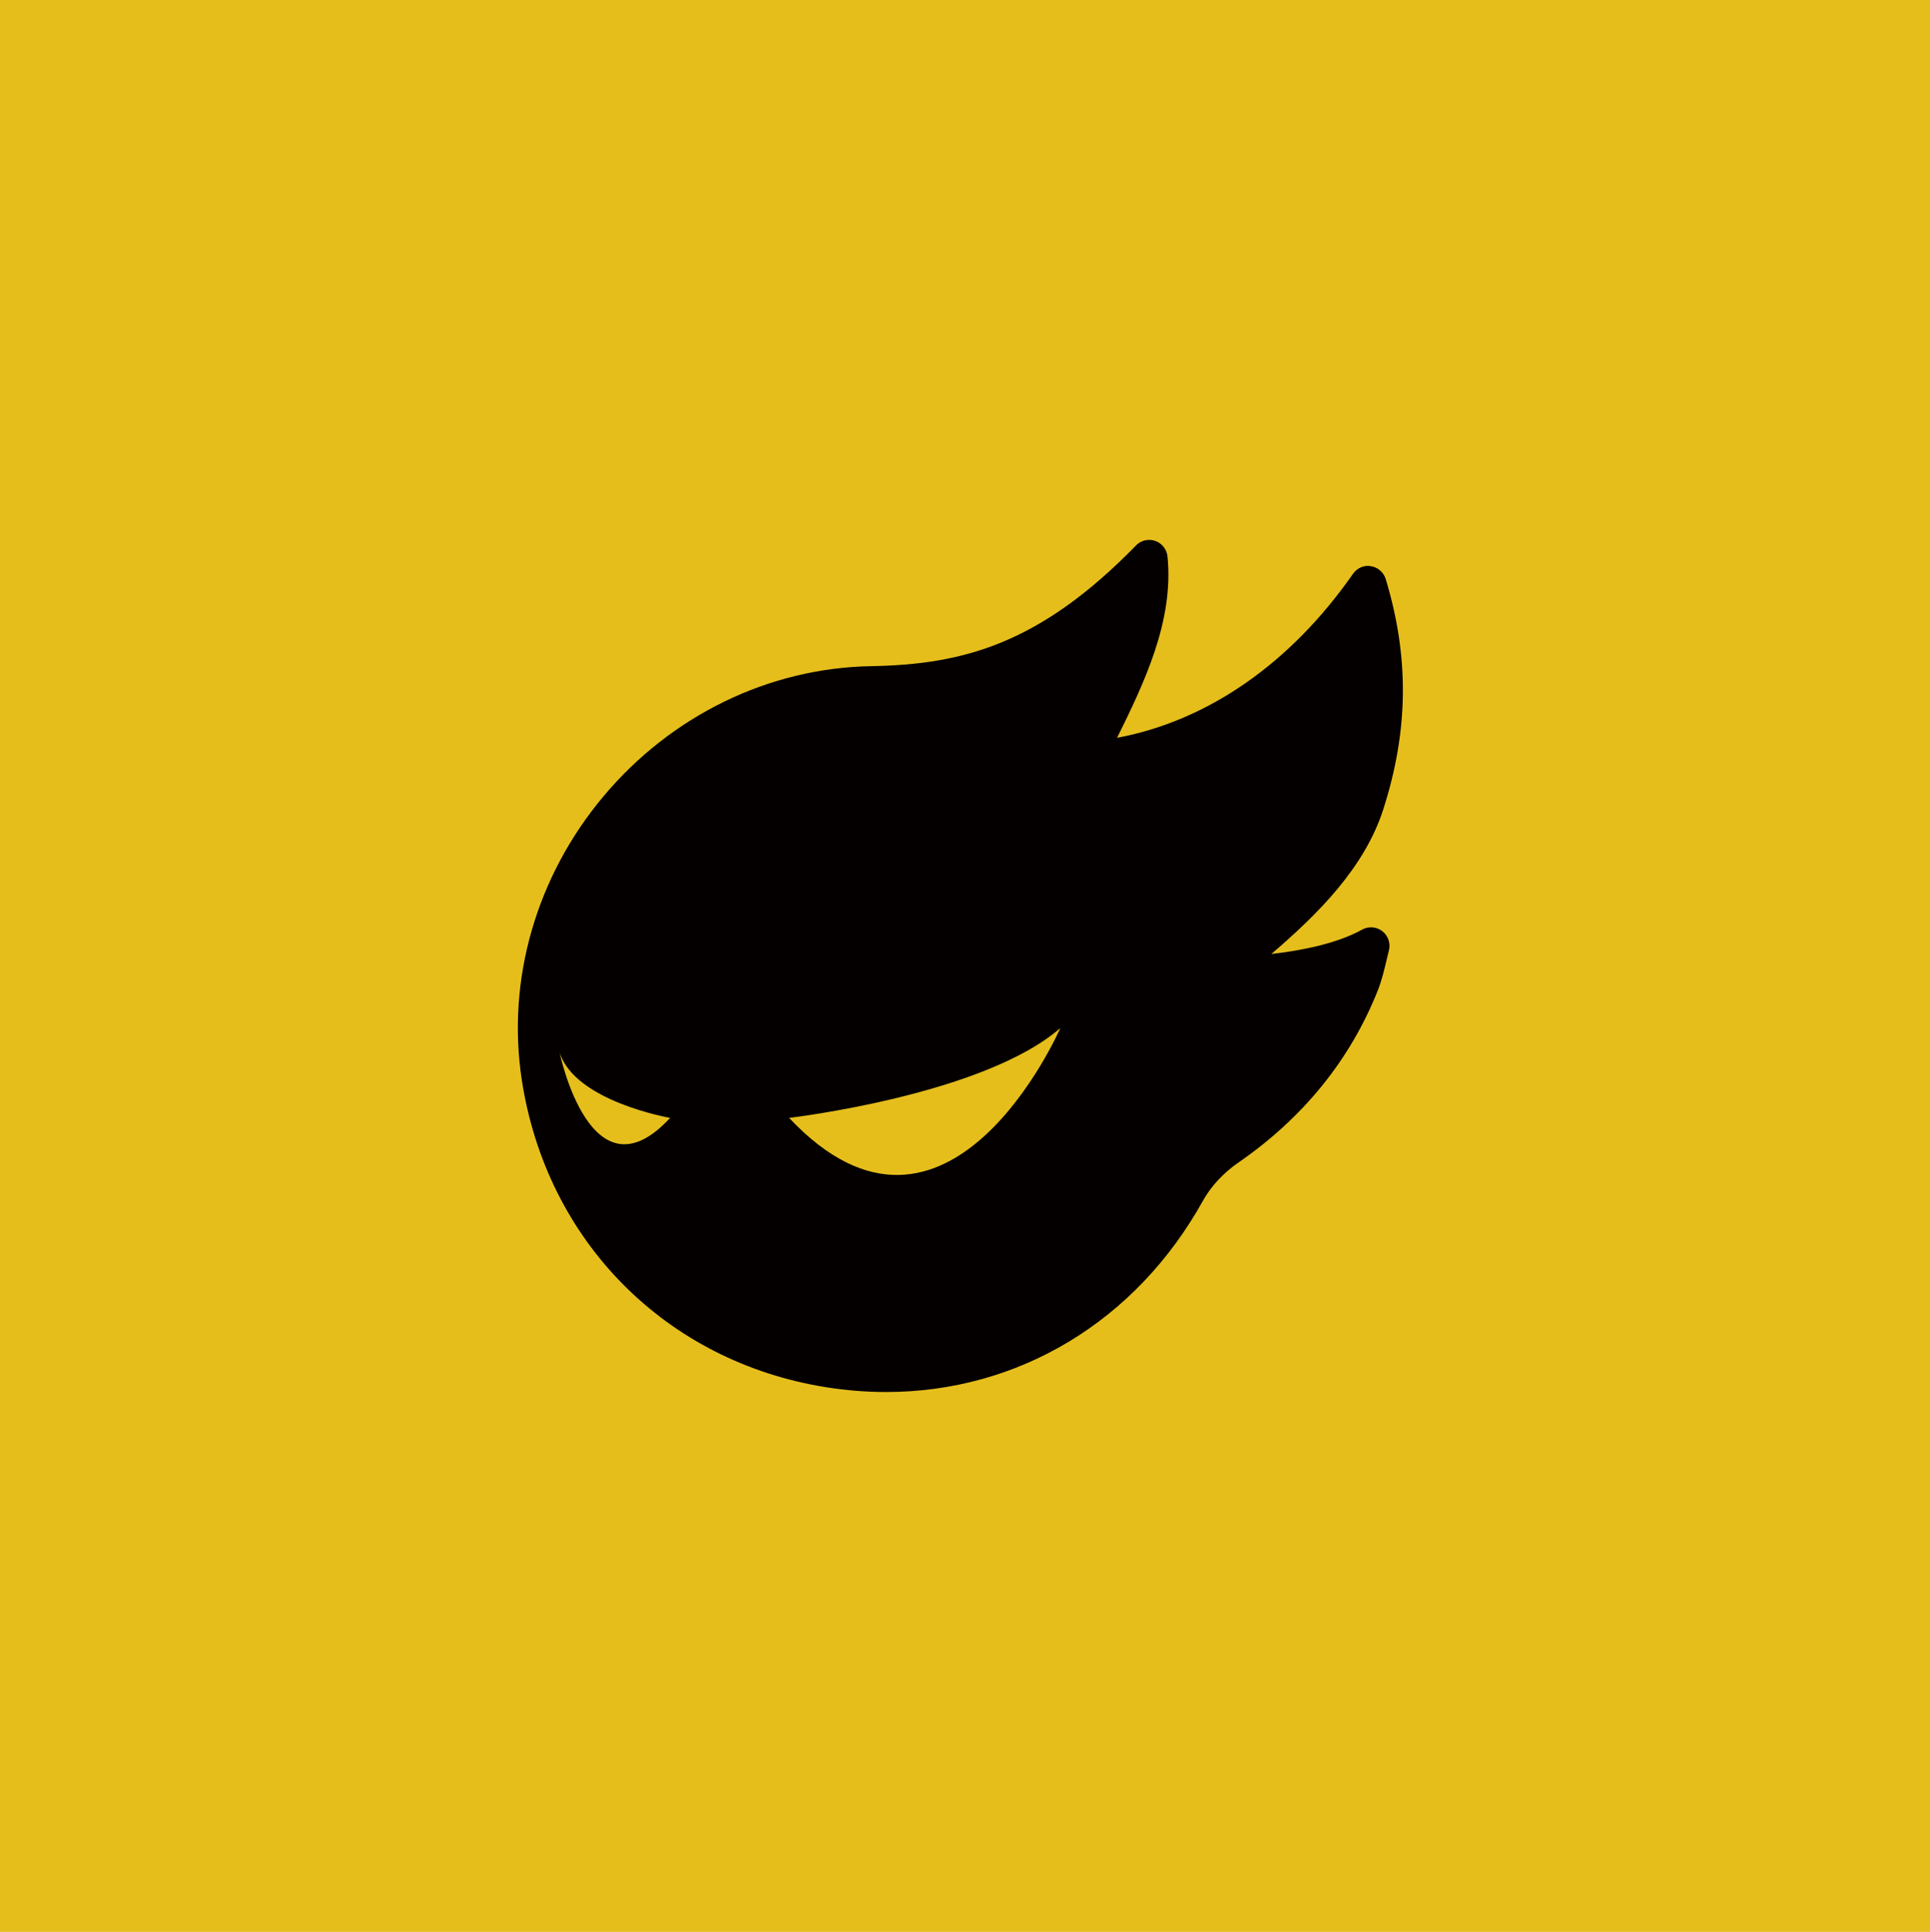
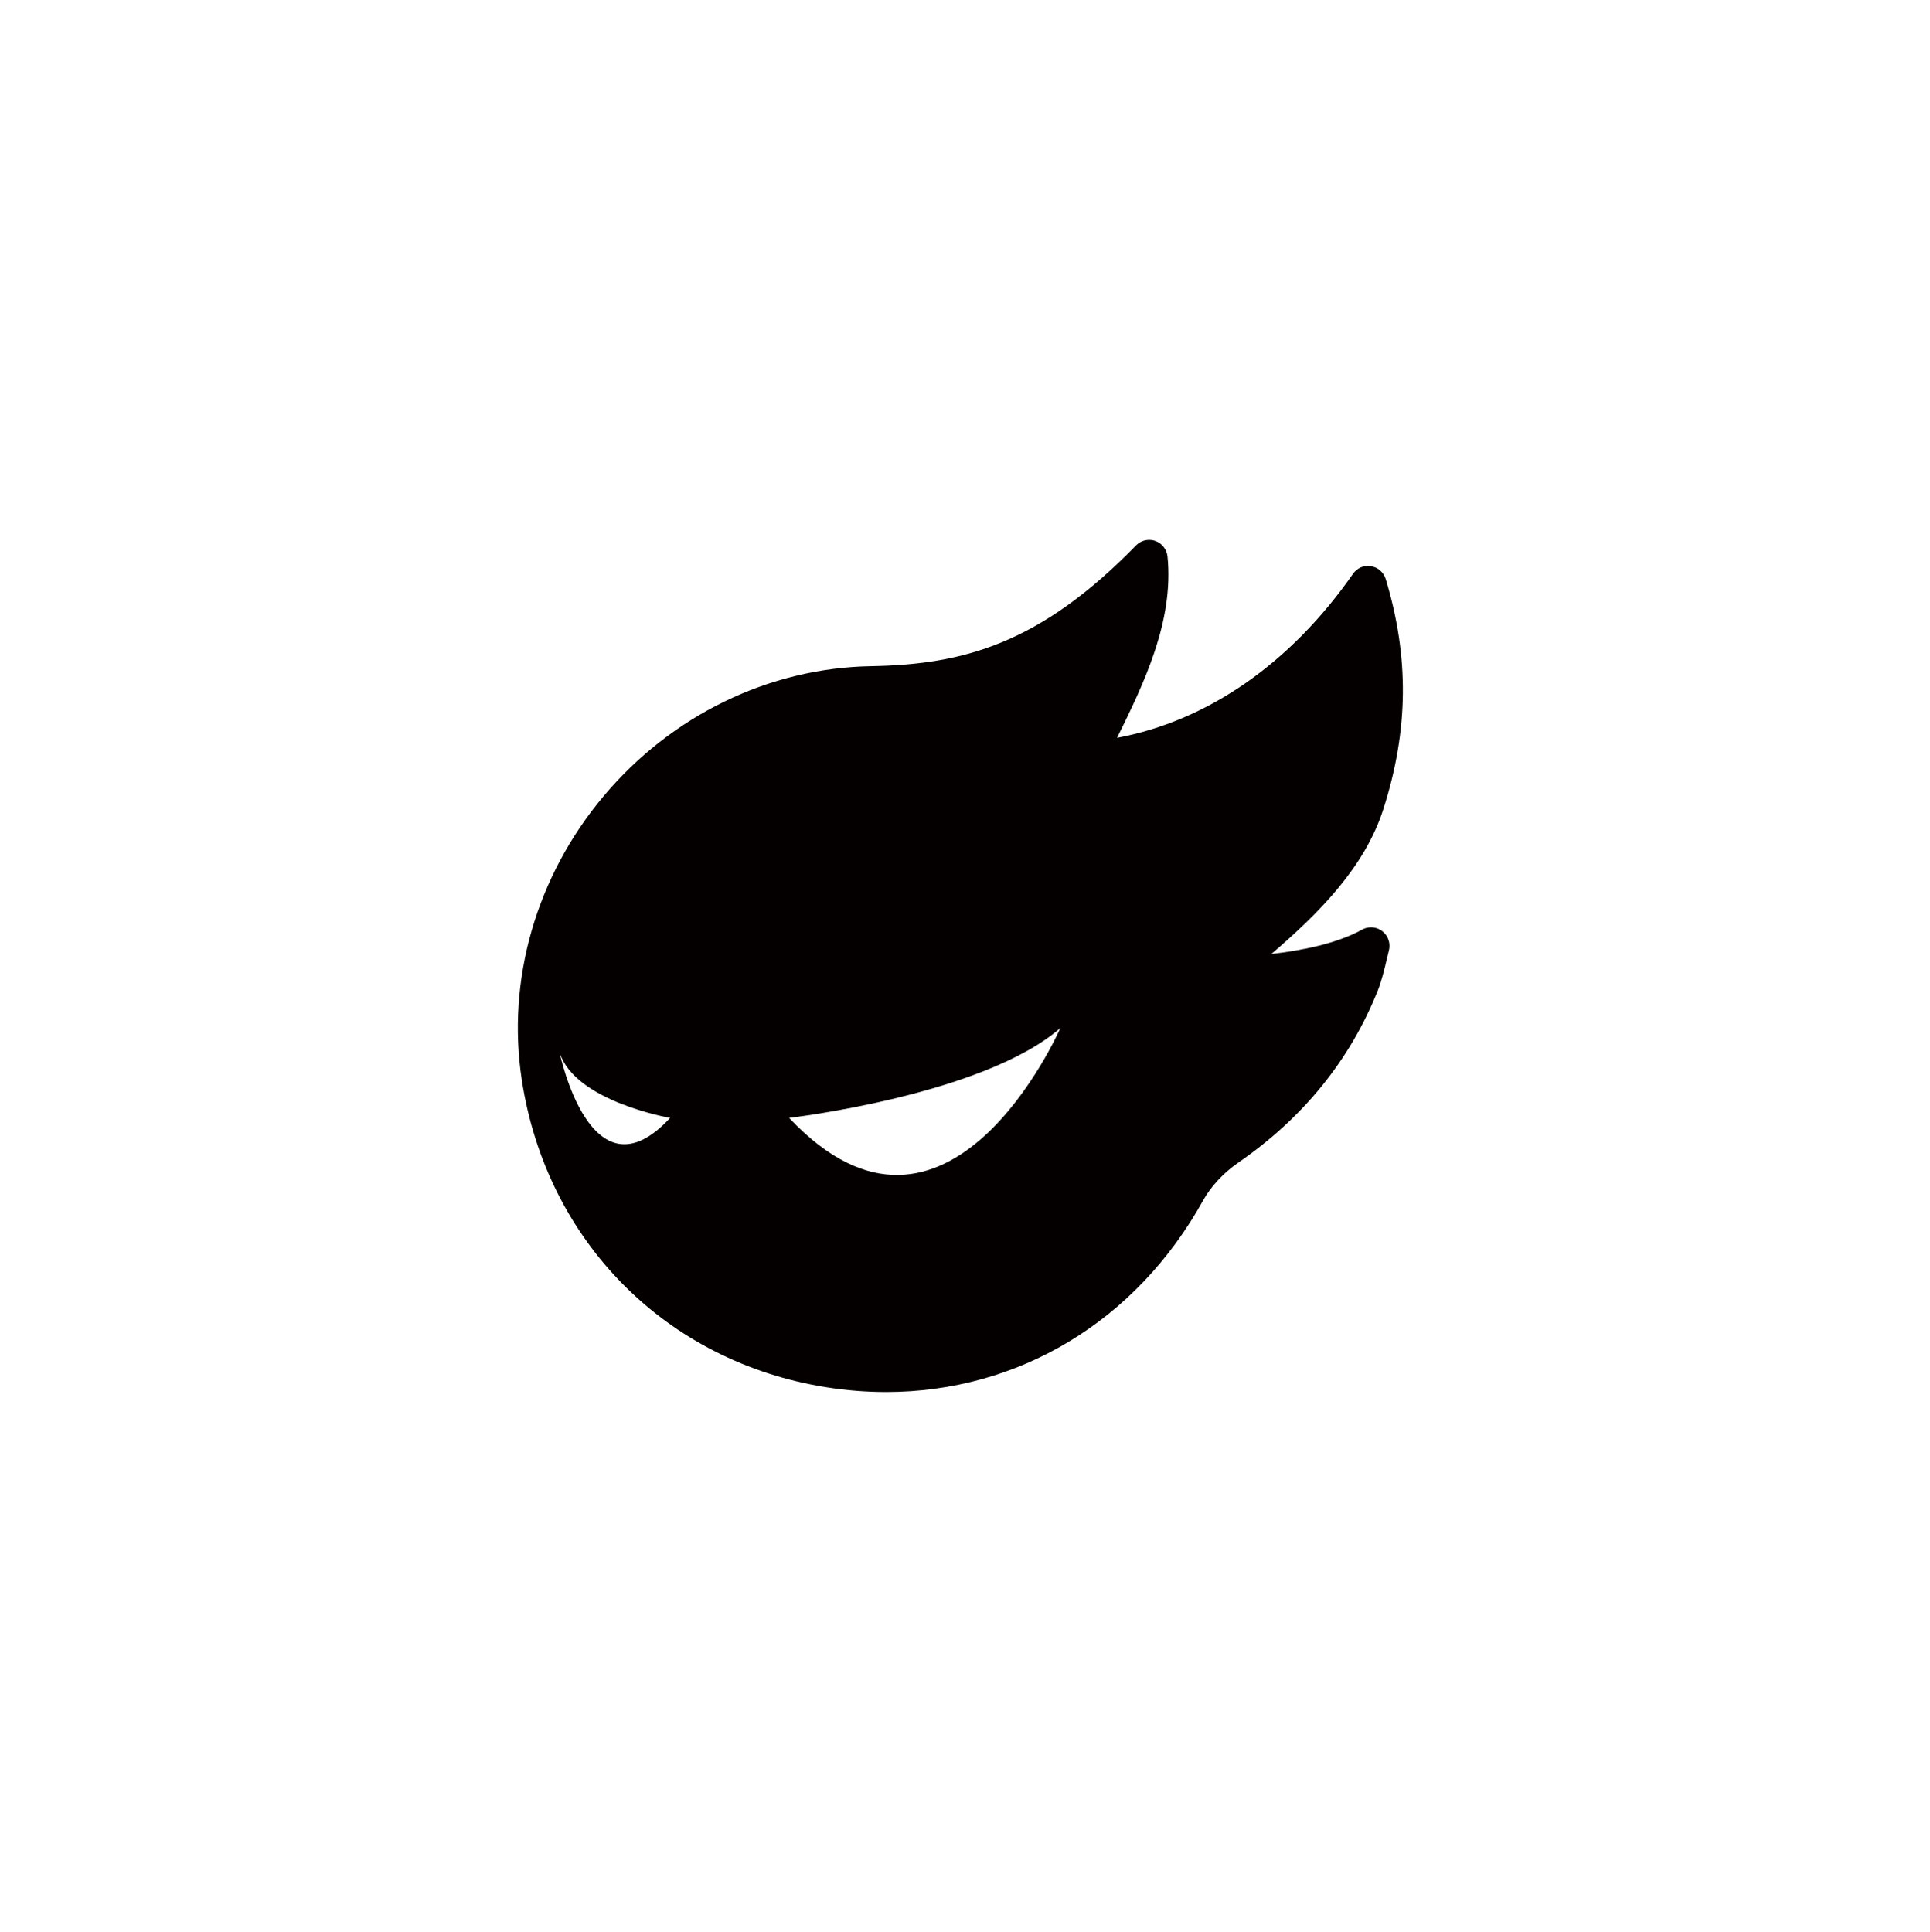
<svg xmlns="http://www.w3.org/2000/svg" fill="none" version="1.1" width="167.806" height="168" viewBox="0 0 167.806 168">
  <g>
    <g>
-       <rect x="0" y="0" width="167.806" height="168" rx="0" fill="#E6BE1C" fill-opacity="1" />
-     </g>
+       </g>
    <g>
      <path d="M118.425,80.842C116.248,82.057,113.136,82.661,110.538,82.96C114.658,79.433,118.659,75.415,120.277,70.361C122.471,63.504,122.537,57.147,120.485,50.359C120.298,49.757,119.787,49.314,119.163,49.231C118.589,49.13,117.989,49.399,117.636,49.902C112.192,57.709,104.994,62.689,97.126,64.16C99.477,59.397,102.07,54.019,101.512,48.398C101.446,47.755,101.011,47.228,100.427,47.032C100.289,46.983,100.107,46.95,99.917,46.95C99.469,46.95,99.064,47.134,98.773,47.432C90.432,55.985,83.774,57.79,75.734,57.93C66.857,58.083,58.379,62.205,52.477,69.238C46.624,76.211,44.033,85.205,45.369,93.915C47.515,107.93,57.902,118.418,71.83,120.634C73.588,120.913,75.33,121.05,77.045,121.05C88.485,121.05,98.751,114.958,104.617,104.374C105.286,103.17,106.385,101.989,107.629,101.129C113.292,97.227,117.389,92.177,119.801,86.115C120.135,85.277,120.379,84.244,120.594,83.333L120.76,82.647C120.791,82.528,120.809,82.392,120.809,82.252C120.809,81.733,120.565,81.272,120.186,80.977C119.914,80.766,119.573,80.641,119.203,80.641C118.918,80.641,118.65,80.715,118.417,80.846L118.425,80.842ZM48.658,91.532C50.002,95.788,58.265,97.213,58.265,97.213C51.368,104.675,48.658,91.532,48.658,91.532ZM68.611,97.213C68.611,97.213,85.473,95.25,92.192,89.4C92.192,89.4,82.406,111.868,68.611,97.213Z" fill="#040000" fill-opacity="1" style="mix-blend-mode:passthrough" />
    </g>
  </g>
</svg>